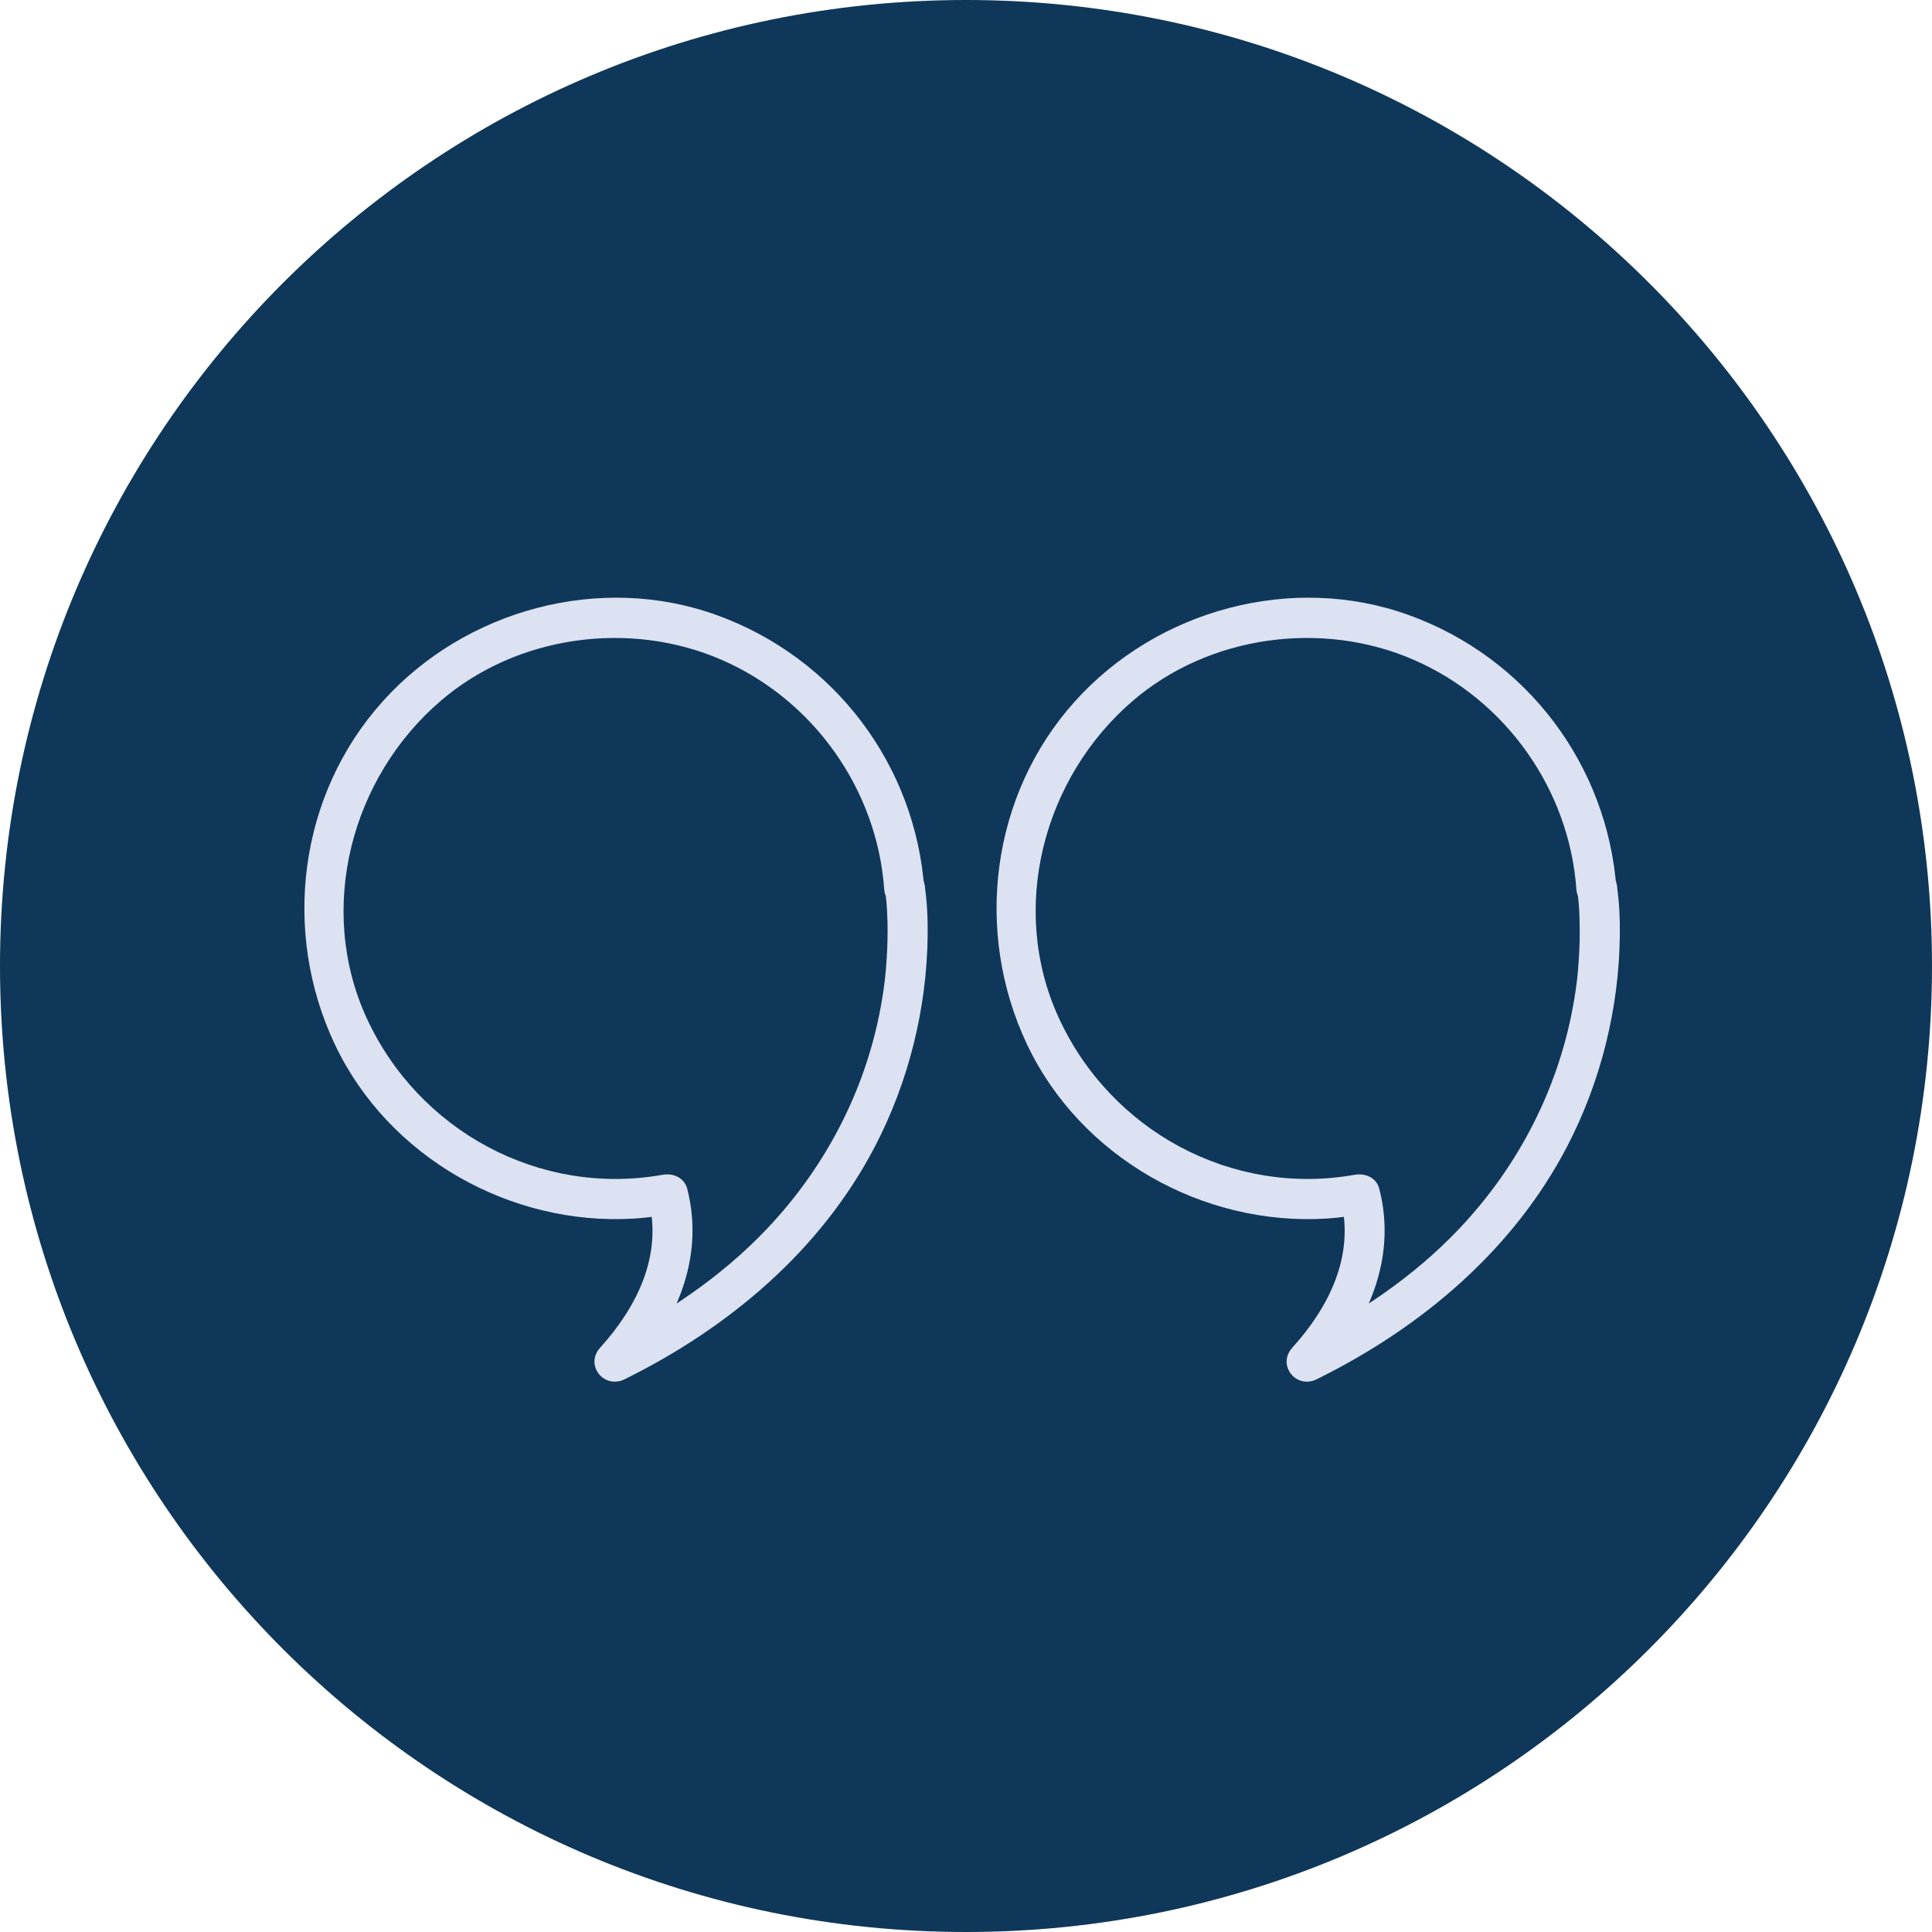
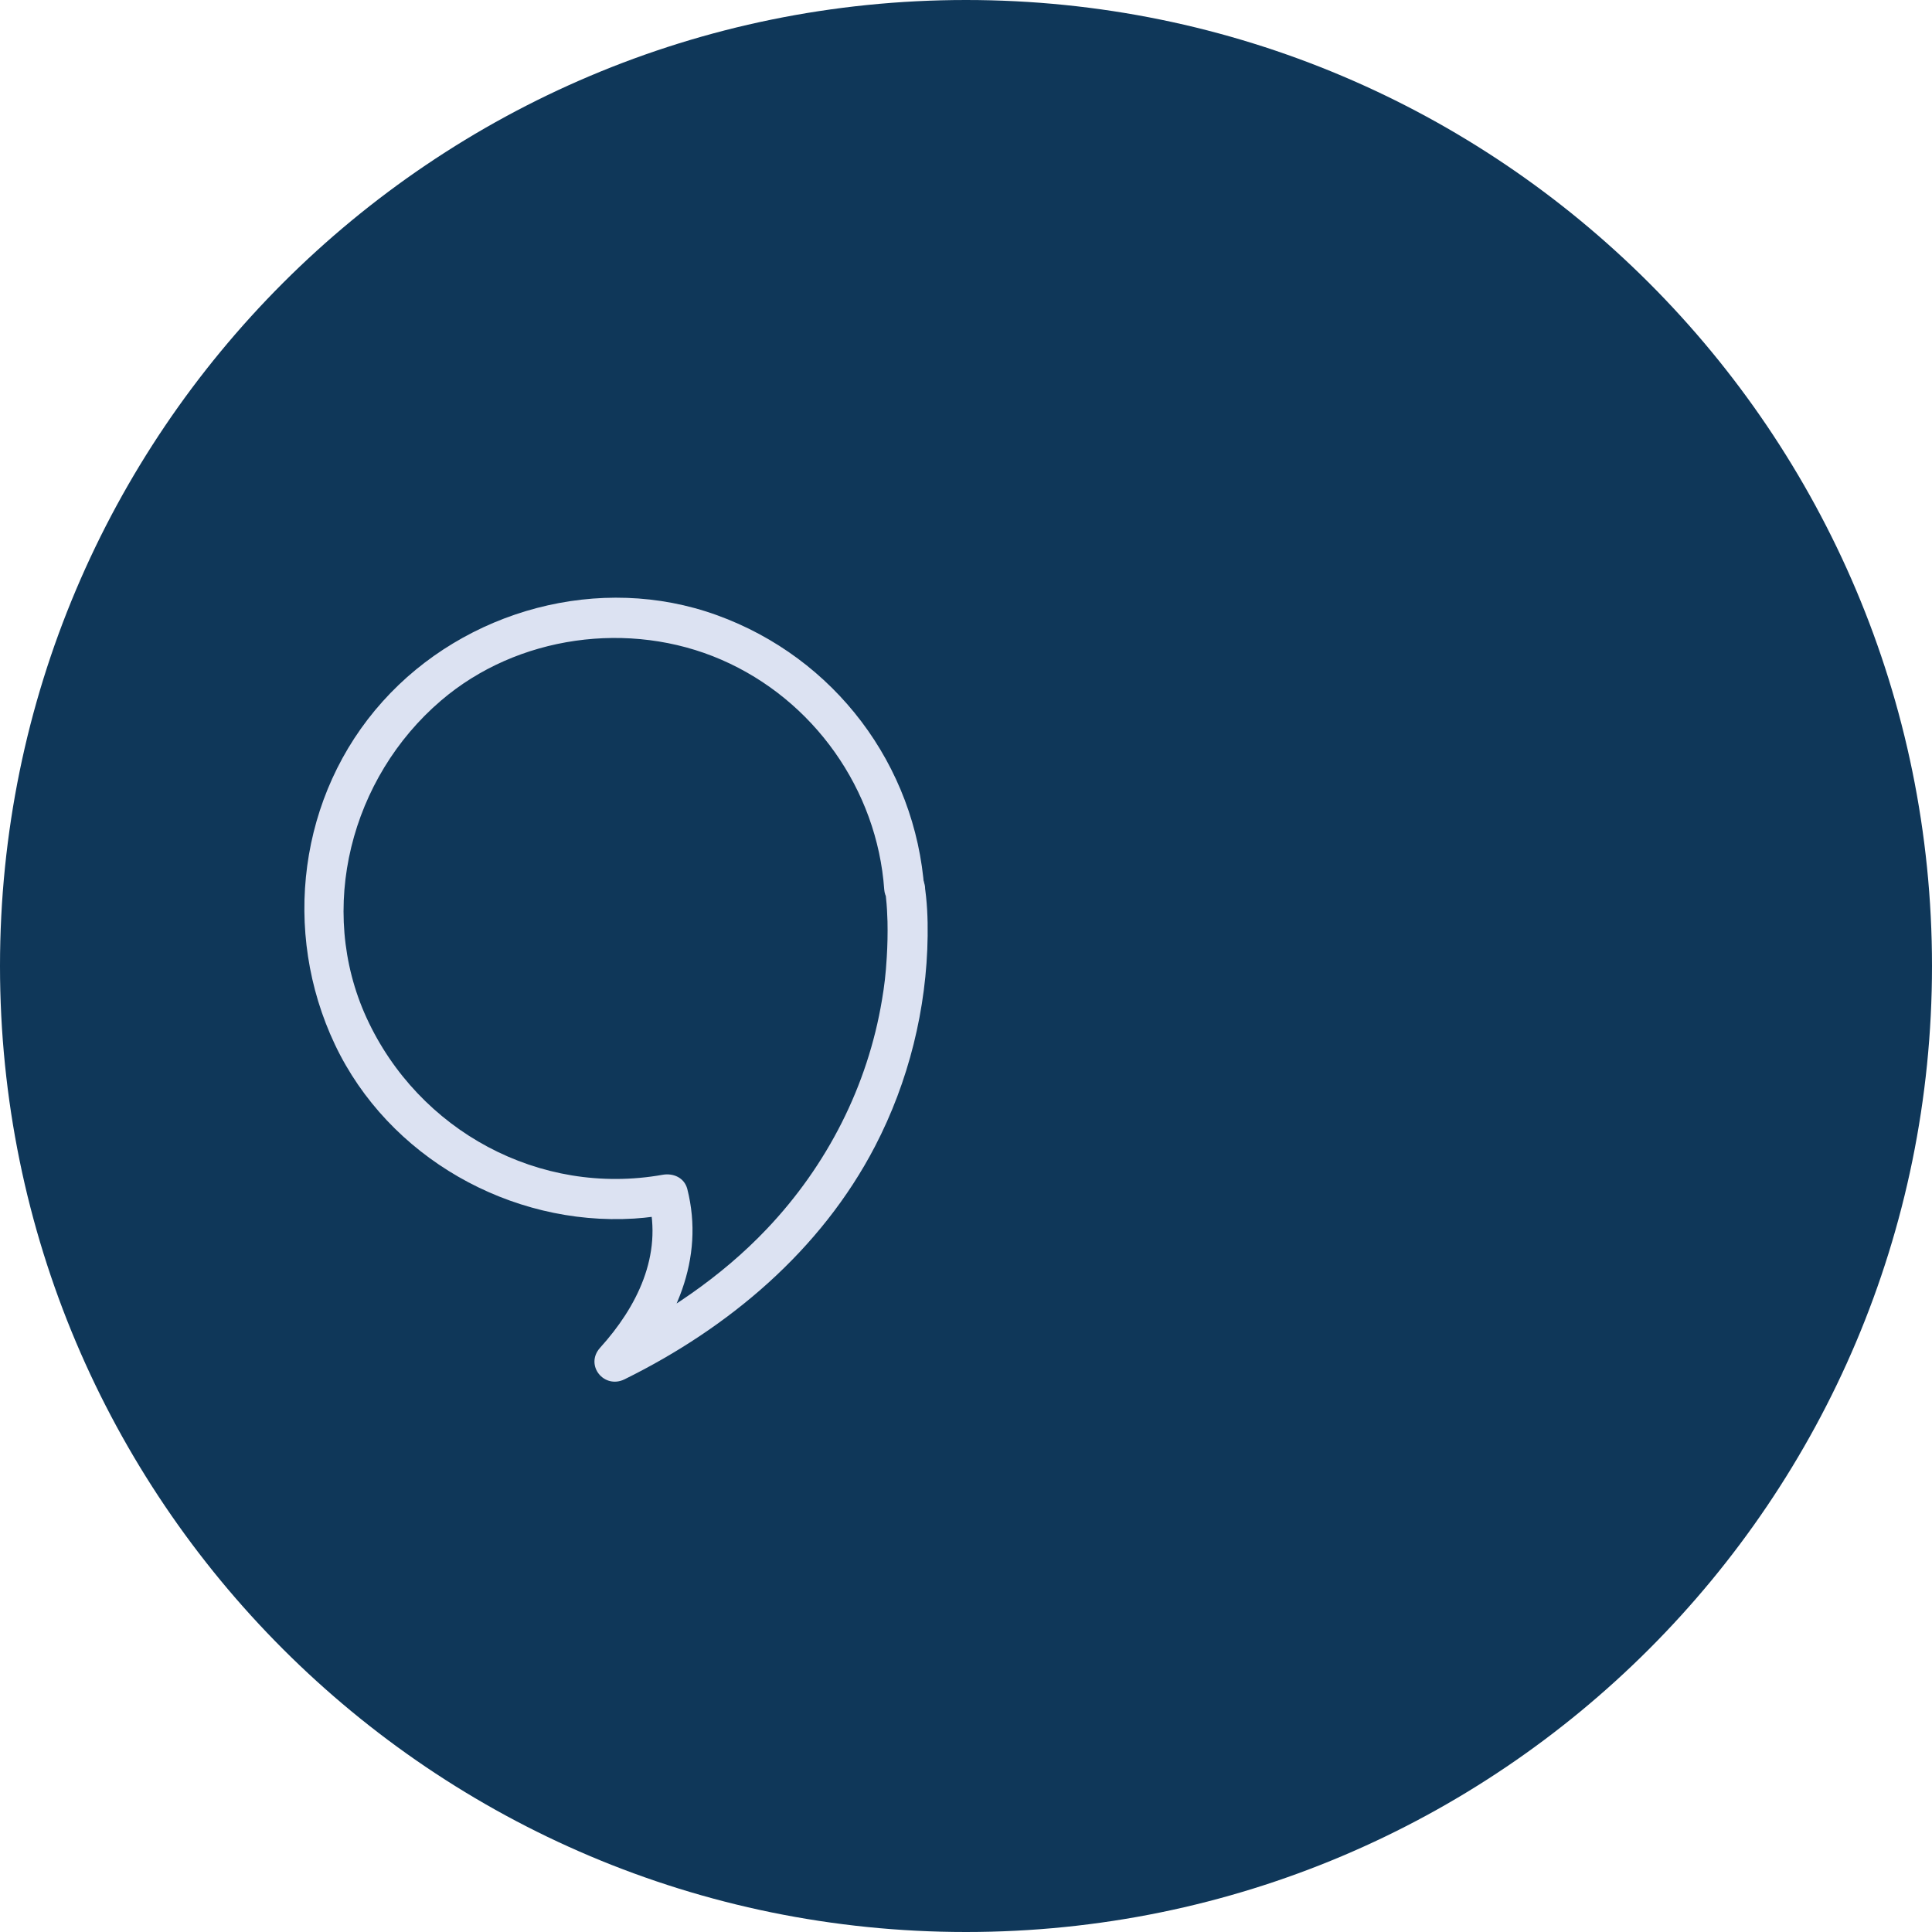
<svg xmlns="http://www.w3.org/2000/svg" width="80" zoomAndPan="magnify" viewBox="0 0 60 60" height="80" preserveAspectRatio="xMidYMid meet" version="1.0">
  <path fill="#0f3759" d="M 60 30 C 60 46.57 46.57 60 30 60 C 13.434 60 0 46.57 0 30 C 0 13.434 13.434 0 30 0 C 46.57 0 60 13.434 60 30 " fill-opacity="1" fill-rule="nonzero" />
-   <path fill="#dce2f2" d="M 27.793 27.074 C 27.785 27.078 27.777 27.086 27.77 27.09 C 28.082 27.27 28.395 27.449 28.707 27.629 C 28.434 23.754 25.914 20.426 22.266 19.105 C 18.637 17.789 14.441 18.934 11.883 21.785 C 9.273 24.688 8.742 28.938 10.402 32.441 C 12.062 35.941 15.855 38.078 19.691 37.844 C 20.102 37.82 20.508 37.758 20.906 37.688 C 20.652 37.543 20.398 37.395 20.141 37.254 C 20.582 38.984 19.785 40.586 18.637 41.855 C 18.152 42.395 18.758 43.148 19.395 42.836 C 22.633 41.238 25.492 38.836 27.176 35.598 C 28.219 33.59 28.781 31.328 28.809 29.066 C 28.816 28.527 28.793 27.98 28.707 27.445 C 28.578 26.656 27.379 26.992 27.508 27.777 C 27.516 27.84 27.531 27.949 27.492 27.684 C 27.504 27.75 27.508 27.82 27.516 27.887 C 27.543 28.129 27.555 28.375 27.562 28.621 C 27.57 28.992 27.562 29.363 27.539 29.734 C 27.508 30.258 27.465 30.613 27.391 31.051 C 26.945 33.73 25.688 36.191 23.816 38.164 C 22.379 39.68 20.629 40.84 18.766 41.758 C 19.016 42.086 19.27 42.41 19.52 42.738 C 20.973 41.129 21.898 39.102 21.344 36.922 C 21.25 36.57 20.906 36.426 20.578 36.484 C 16.754 37.164 12.996 35.117 11.387 31.617 C 9.828 28.219 10.902 24.145 13.695 21.758 C 16.062 19.73 19.559 19.254 22.402 20.488 C 25.266 21.73 27.242 24.52 27.461 27.629 C 27.492 28.047 27.988 28.473 28.398 28.164 C 28.406 28.16 28.414 28.156 28.422 28.152 C 28.691 27.945 28.832 27.617 28.645 27.297 C 28.488 27.031 28.062 26.871 27.793 27.074 " fill-opacity="1" fill-rule="nonzero" />
-   <path fill="#dce2f2" d="M 49.289 27.074 C 49.281 27.078 49.273 27.086 49.266 27.09 C 49.578 27.27 49.891 27.449 50.203 27.629 C 49.93 23.754 47.41 20.426 43.762 19.105 C 40.133 17.789 35.938 18.934 33.379 21.785 C 30.77 24.688 30.238 28.938 31.898 32.441 C 33.559 35.941 37.352 38.078 41.191 37.844 C 41.598 37.82 42.004 37.758 42.402 37.688 C 42.148 37.543 41.891 37.395 41.637 37.254 C 42.078 38.984 41.281 40.586 40.133 41.855 C 39.648 42.395 40.254 43.148 40.887 42.836 C 44.129 41.238 46.988 38.836 48.672 35.598 C 49.715 33.59 50.277 31.328 50.305 29.066 C 50.312 28.527 50.289 27.98 50.203 27.445 C 50.074 26.656 48.875 26.992 49 27.777 C 49.012 27.84 49.023 27.949 48.988 27.684 C 49 27.75 49.004 27.82 49.012 27.887 C 49.039 28.129 49.051 28.375 49.055 28.621 C 49.066 28.992 49.059 29.363 49.035 29.734 C 49.004 30.258 48.961 30.613 48.887 31.051 C 48.438 33.73 47.184 36.191 45.312 38.164 C 43.875 39.68 42.125 40.84 40.262 41.758 C 40.512 42.086 40.762 42.41 41.016 42.738 C 42.469 41.129 43.395 39.102 42.836 36.922 C 42.746 36.57 42.402 36.426 42.07 36.484 C 38.25 37.164 34.492 35.117 32.883 31.613 C 31.32 28.219 32.398 24.145 35.188 21.758 C 37.555 19.73 41.055 19.254 43.898 20.488 C 46.762 21.73 48.738 24.52 48.957 27.629 C 48.988 28.047 49.484 28.473 49.895 28.164 C 49.902 28.16 49.91 28.156 49.918 28.152 C 50.188 27.945 50.328 27.617 50.141 27.297 C 49.984 27.031 49.562 26.871 49.289 27.074 " fill-opacity="1" fill-rule="nonzero" />
+   <path fill="#dce2f2" d="M 27.793 27.074 C 28.082 27.27 28.395 27.449 28.707 27.629 C 28.434 23.754 25.914 20.426 22.266 19.105 C 18.637 17.789 14.441 18.934 11.883 21.785 C 9.273 24.688 8.742 28.938 10.402 32.441 C 12.062 35.941 15.855 38.078 19.691 37.844 C 20.102 37.82 20.508 37.758 20.906 37.688 C 20.652 37.543 20.398 37.395 20.141 37.254 C 20.582 38.984 19.785 40.586 18.637 41.855 C 18.152 42.395 18.758 43.148 19.395 42.836 C 22.633 41.238 25.492 38.836 27.176 35.598 C 28.219 33.59 28.781 31.328 28.809 29.066 C 28.816 28.527 28.793 27.98 28.707 27.445 C 28.578 26.656 27.379 26.992 27.508 27.777 C 27.516 27.84 27.531 27.949 27.492 27.684 C 27.504 27.75 27.508 27.82 27.516 27.887 C 27.543 28.129 27.555 28.375 27.562 28.621 C 27.57 28.992 27.562 29.363 27.539 29.734 C 27.508 30.258 27.465 30.613 27.391 31.051 C 26.945 33.73 25.688 36.191 23.816 38.164 C 22.379 39.68 20.629 40.84 18.766 41.758 C 19.016 42.086 19.27 42.41 19.52 42.738 C 20.973 41.129 21.898 39.102 21.344 36.922 C 21.25 36.57 20.906 36.426 20.578 36.484 C 16.754 37.164 12.996 35.117 11.387 31.617 C 9.828 28.219 10.902 24.145 13.695 21.758 C 16.062 19.73 19.559 19.254 22.402 20.488 C 25.266 21.73 27.242 24.52 27.461 27.629 C 27.492 28.047 27.988 28.473 28.398 28.164 C 28.406 28.16 28.414 28.156 28.422 28.152 C 28.691 27.945 28.832 27.617 28.645 27.297 C 28.488 27.031 28.062 26.871 27.793 27.074 " fill-opacity="1" fill-rule="nonzero" />
</svg>